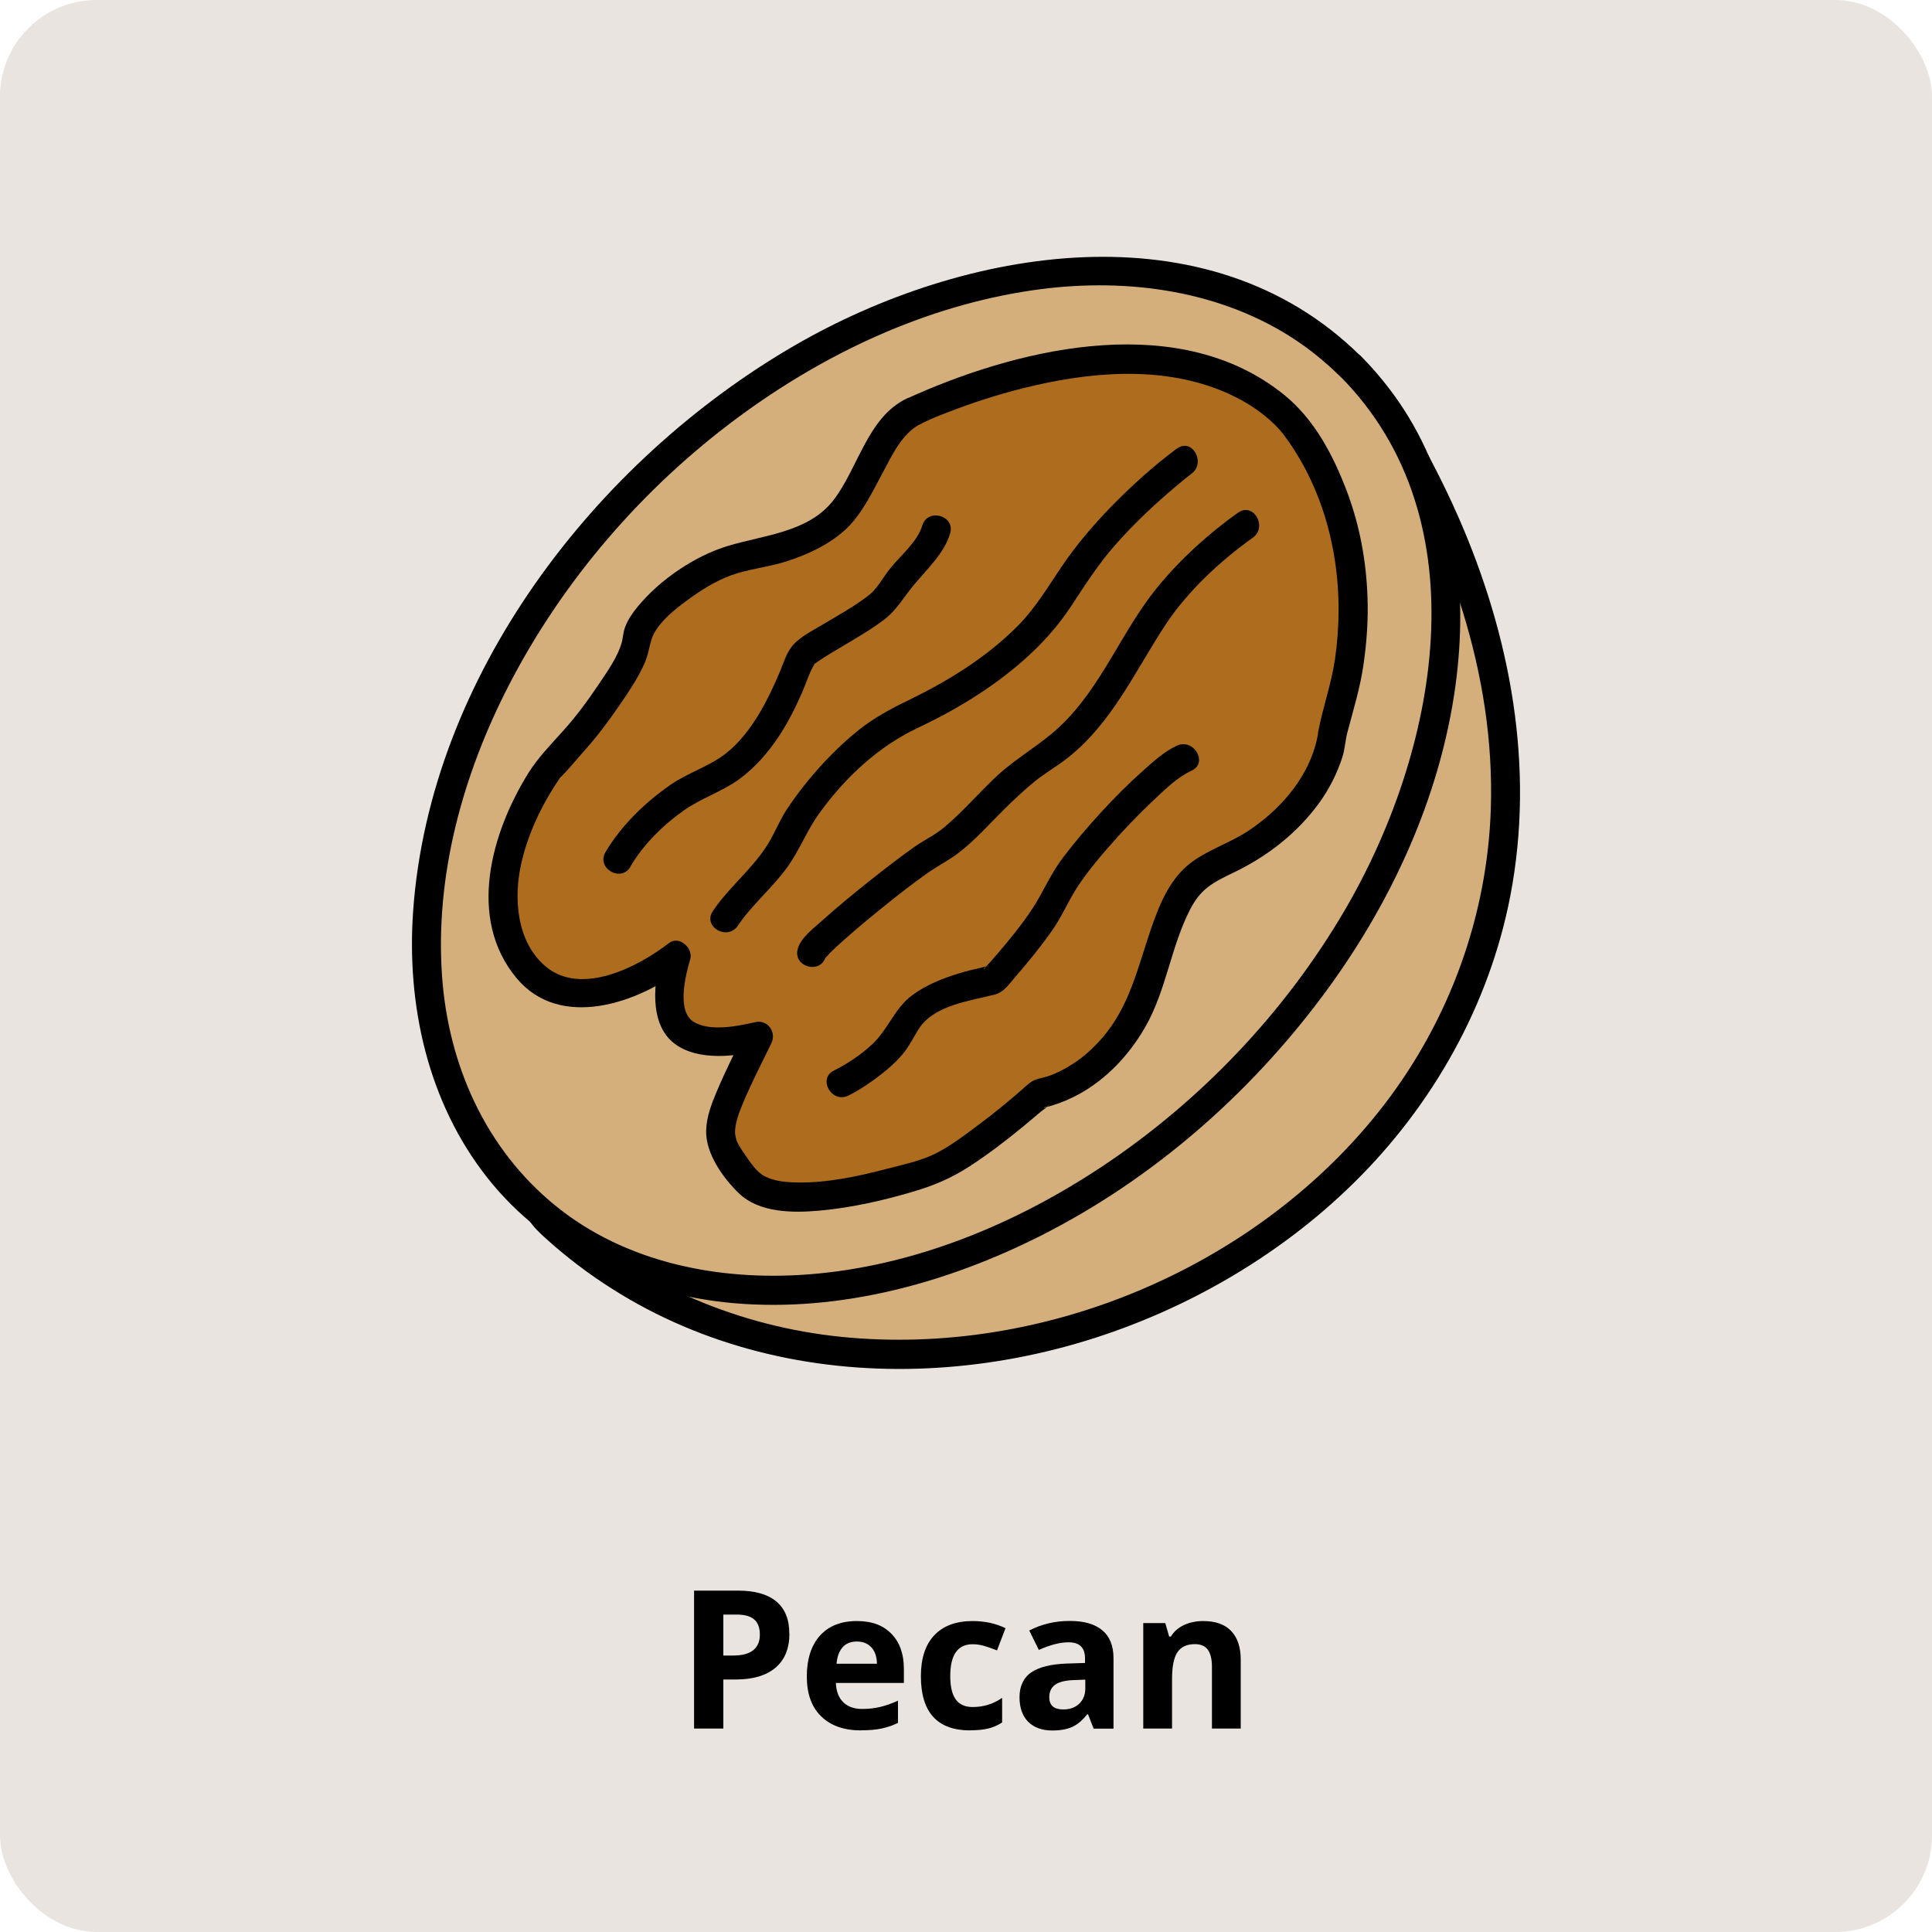
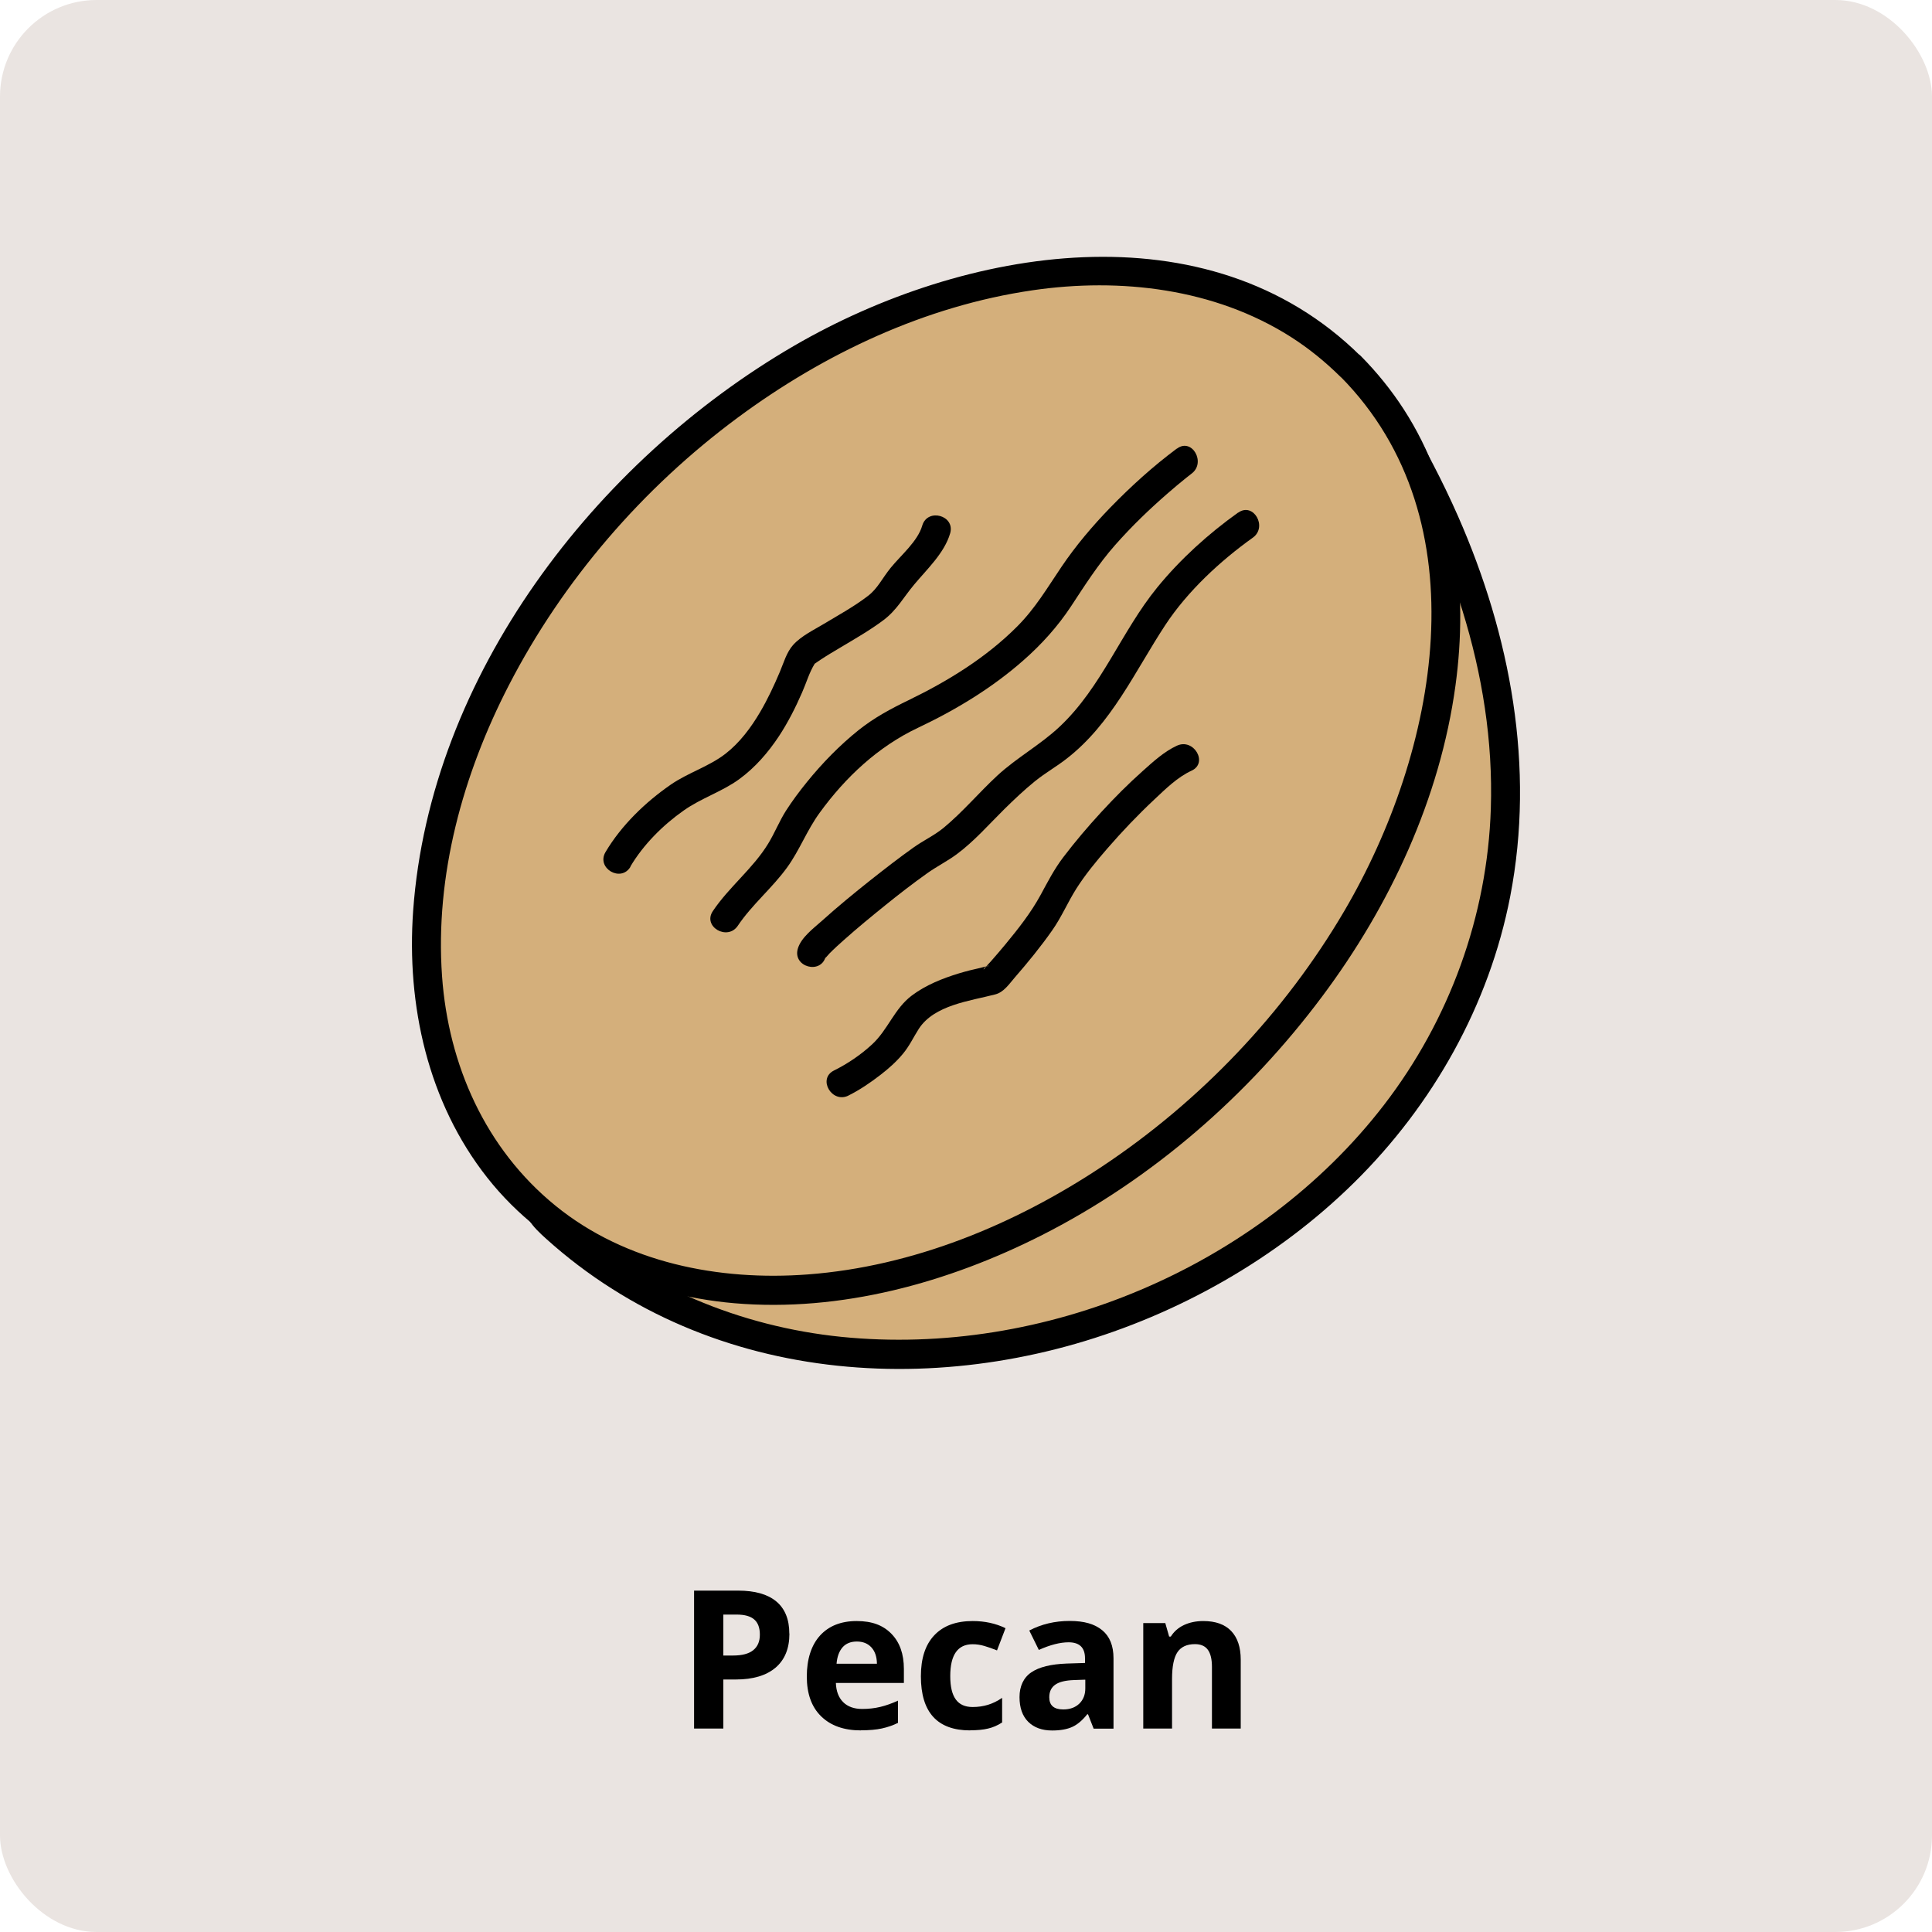
<svg xmlns="http://www.w3.org/2000/svg" id="a" viewBox="0 0 200 200">
  <defs>
    <style>.b{fill:#ad6c1e;}.c{fill:#d4af7b;}.d{fill:#eae4e1;}</style>
  </defs>
  <rect class="d" width="200" height="200" rx="10" ry="10" />
  <path d="m81.72,169.11c0,1.54-.48,2.71-1.44,3.53-.96.81-2.33,1.22-4.1,1.22h-1.3v5.08h-3.03v-14.28h4.56c1.73,0,3.05.37,3.95,1.12.9.75,1.35,1.86,1.35,3.33Zm-6.84,2.27h1c.93,0,1.63-.18,2.09-.55.46-.37.69-.9.69-1.61s-.19-1.23-.58-1.57c-.39-.34-.99-.51-1.82-.51h-1.38v4.24Z" />
  <path d="m89.12,179.13c-1.76,0-3.13-.49-4.12-1.46-.99-.97-1.48-2.34-1.48-4.12s.46-3.24,1.37-4.24c.91-1,2.18-1.5,3.79-1.5s2.74.44,3.6,1.32,1.29,2.09,1.29,3.64v1.45h-7.04c.03.85.28,1.51.75,1.98.47.47,1.13.71,1.97.71.66,0,1.28-.07,1.87-.21s1.2-.36,1.84-.65v2.3c-.52.26-1.08.45-1.67.58s-1.31.19-2.17.19Zm-.42-9.2c-.63,0-1.13.2-1.48.6s-.56.97-.62,1.7h4.18c-.01-.74-.21-1.3-.58-1.7s-.87-.6-1.5-.6Z" />
  <path d="m100.43,179.13c-3.4,0-5.1-1.87-5.1-5.6,0-1.86.46-3.27,1.39-4.25.92-.98,2.25-1.47,3.97-1.47,1.26,0,2.4.25,3.4.74l-.88,2.3c-.47-.19-.9-.34-1.31-.46-.4-.12-.81-.18-1.21-.18-1.55,0-2.32,1.1-2.32,3.3s.77,3.2,2.32,3.2c.57,0,1.1-.08,1.59-.23.49-.15.98-.39,1.46-.72v2.55c-.48.31-.97.52-1.46.63-.49.12-1.11.18-1.86.18Z" />
  <path d="m113.21,178.94l-.58-1.48h-.08c-.5.63-1.02,1.07-1.55,1.31-.53.24-1.22.37-2.08.37-1.05,0-1.87-.3-2.48-.9-.6-.6-.9-1.45-.9-2.56s.41-2.01,1.22-2.56c.81-.55,2.03-.85,3.67-.91l1.89-.06v-.48c0-1.11-.57-1.66-1.7-1.66-.87,0-1.9.26-3.08.79l-.99-2.01c1.26-.66,2.65-.99,4.18-.99s2.59.32,3.37.96c.78.64,1.17,1.61,1.17,2.91v7.28h-2.08Zm-.88-5.06l-1.15.04c-.87.03-1.51.18-1.93.47-.42.29-.63.72-.63,1.31,0,.84.48,1.26,1.45,1.26.69,0,1.24-.2,1.66-.6.41-.4.62-.92.62-1.58v-.9Z" />
  <path d="m128.44,178.94h-2.98v-6.38c0-.79-.14-1.38-.42-1.77-.28-.39-.73-.59-1.34-.59-.83,0-1.44.28-1.81.83s-.56,1.48-.56,2.77v5.14h-2.98v-10.92h2.28l.4,1.4h.17c.33-.53.79-.93,1.37-1.2.58-.27,1.25-.41,1.99-.41,1.27,0,2.23.34,2.89,1.03.66.69.99,1.68.99,2.97v7.12Z" />
  <path class="c" d="m144.09,43.5c44.01,73.64-46.52,122.16-87.74,82.49-.81-.78-.82-2.06,0-2.83l84.74-80.1c.91-.86,2.37-.64,3.01.43Z" />
  <path d="m142.79,44.25c7.09,11.91,11.99,25.44,11.54,39.46-.36,11.11-4.28,21.86-11.05,30.66-6.51,8.46-15.41,15.01-25.21,19.16-9.72,4.12-20.47,5.92-30.98,4.86-10.42-1.06-20.51-5.22-28.34-12.22-.53-.47-1.8-1.22-1.33-1.97.05-.09.17-.16.24-.23.44-.43.89-.84,1.34-1.26l5.55-5.24,19.5-18.43,24.39-23.05,21.67-20.48,11.61-10.98c.28-.27.7-.8,1.08-.27,1.11,1.56,3.72.06,2.59-1.51-1.4-1.96-3.75-2.18-5.52-.59-.42.38-.82.77-1.23,1.16l-5.55,5.24c-6.74,6.37-13.48,12.74-20.22,19.12-8.4,7.94-16.81,15.89-25.21,23.83-7.33,6.93-14.67,13.86-22,20.8-3.42,3.24-7.02,6.36-10.3,9.74-.47.48-.84,1.03-1.01,1.69-.51,1.98.85,3.29,2.19,4.5,2.13,1.92,4.43,3.67,6.86,5.2,4.64,2.95,9.79,5.12,15.12,6.48,10.74,2.74,22.2,2.24,32.82-.81s20.85-8.81,28.84-16.69c8.15-8.03,13.98-18.37,16.16-29.64,2.58-13.36.03-26.99-5.4-39.33-1.62-3.68-3.49-7.23-5.54-10.68-.99-1.66-3.58-.15-2.59,1.51Z" />
  <path class="c" d="m139.79,37.92c-16.97-16.97-49.94-11.53-73.62,12.15s-29.13,56.65-12.15,73.62c.29.29.58.57.87.84,17.21,15.95,49.46,10.29,72.75-12.99s29.13-56.65,12.15-73.62Z" />
  <path d="m140.85,36.86c-15.84-15.69-41.11-11.24-58.62-1.08-20.62,11.97-37.71,34.16-39.46,58.49-.7,9.78,1.52,19.84,7.67,27.64s15.7,12.15,25.59,13c11,.94,22.12-2.12,31.87-7.07,11.39-5.79,21.31-14.44,28.95-24.66,7.04-9.41,12.22-20.51,13.82-32.21,1.34-9.78.09-20.19-5.36-28.61-1.28-1.98-2.78-3.83-4.44-5.51-1.36-1.37-3.48.75-2.12,2.12,14.81,14.95,10.02,38.96.42,55.32-6.19,10.55-14.9,19.7-25.09,26.47-9.05,6.01-19.55,10.35-30.47,11.17-9.17.69-18.83-1.2-26.1-7.11s-11.1-14.6-11.75-23.77c-.74-10.43,2.16-20.9,6.92-30.12,5.6-10.86,13.87-20.43,23.68-27.69,8.97-6.64,19.42-11.57,30.53-13.19,9.1-1.33,18.83-.19,26.71,4.81,1.87,1.19,3.57,2.57,5.15,4.13,1.37,1.36,3.5-.76,2.12-2.12Z" />
-   <path class="b" d="m94.65,42.54s25.57-12.42,38.74.76c0,0,11.22,11.87,4.57,32.48,0,0-.26,5.74-6.78,10.7-6.52,4.96-8.22,1.3-11.61,13.43-3.39,12.13-11.97,13.3-11.97,13.3,0,0-5.84,5.35-10.69,7.83,0,0-16.08,5.74-19.73,1.04-3.65-4.7-3.65-4.57,1.37-14.8,0,0-6.26,1.5-8.22-.78s-.33-7.57-.33-7.57c0,0-11.09,8.61-16.24.2-5.15-8.41,3-19.5,3-19.5l3.33-3.72s5.74-7.04,5.87-9.78c.13-2.74,7.04-7.7,10.57-8.35s8.87-1.96,11.22-5.48c2.35-3.52,3.99-8.51,6.91-9.76Z" />
-   <path d="m95.41,43.83c1.13-.55,1.62-.73,2.78-1.18,2.5-.97,5.06-1.79,7.67-2.45,6.61-1.66,14.01-2.39,20.49.2,2.29.92,4.58,2.33,6.21,4.2.15.17.29.35.42.52-.24-.31.32.45.43.6.56.8,1.06,1.63,1.53,2.48,3.31,6.09,4.25,13.27,3.25,20.09-.38,2.55-1.26,4.96-1.73,7.47-.07.36,0,.09-.01.17-.08.45-.18.9-.31,1.34-1.06,3.63-3.76,6.62-6.84,8.69-1.83,1.23-3.99,1.91-5.79,3.18-2.32,1.64-3.43,4.33-4.33,6.93-1.38,4.01-2.23,8.11-5.1,11.4-.89,1.02-1.89,1.94-3.03,2.67-.83.54-1.71.97-2.4,1.22-.45.16-.92.23-1.37.38-.63.21-1.08.71-1.58,1.14-1.31,1.14-2.65,2.24-4.03,3.28-1.58,1.19-3.49,2.66-5.17,3.42-1.52.68-3.29,1.05-4.9,1.47-2.94.76-5.98,1.4-9.02,1.36-1.15-.02-2.4-.11-3.42-.64-.88-.46-1.55-1.53-2.15-2.4-.28-.41-.57-.84-.76-1.3-.04-.1-.16-.64-.16-.79-.02-.99.42-2.13.87-3.2.87-2.06,1.9-4.05,2.88-6.06.58-1.17-.37-2.52-1.69-2.2-1.8.42-4.7.99-6.36-.05-1.76-1.11-.83-4.84-.34-6.45.35-1.15-1.14-2.52-2.2-1.69-3.23,2.49-9.15,5.54-12.82,2.37-2.93-2.52-3.27-6.94-2.5-10.47.63-2.9,1.88-5.65,3.47-8.15.18-.28.38-.55.55-.84.27-.44-.35.34.05-.05.92-.9,1.73-1.93,2.58-2.88,1.32-1.47,2.5-3.08,3.62-4.71.92-1.33,1.83-2.7,2.5-4.18.5-1.09.54-2.3,1.01-3.16.75-1.37,2.17-2.49,3.4-3.4,1.4-1.03,2.95-2.02,4.59-2.61,1.82-.66,3.81-.83,5.66-1.42,2.18-.7,4.31-1.67,6.04-3.2s2.85-3.89,3.97-5.98c.99-1.85,2.04-4.18,4.04-5.12,1.75-.82.23-3.41-1.51-2.59-4.09,1.92-5.07,7.26-7.64,10.56s-7.14,3.58-10.89,4.71c-3.46,1.04-7.05,3.5-9.34,6.27-.53.64-1,1.31-1.3,2.09-.26.67-.22,1.14-.38,1.69-.44,1.48-1.42,2.86-2.27,4.13-1.17,1.75-2.37,3.39-3.76,4.94-1.26,1.41-2.59,2.75-3.6,4.36-3.85,6.17-6.41,15.06-1.25,21.26,4.51,5.42,12.58,2.6,17.29-1.04l-2.2-1.69c-.89,2.91-1.48,7.52,1.34,9.57,2.44,1.78,6.29,1.27,9.05.62l-1.69-2.2c-1.06,2.16-2.15,4.31-3.08,6.52-.54,1.28-1.05,2.62-1.08,4.03-.05,2.37,1.75,4.88,3.38,6.46,2.13,2.06,5.65,2.05,8.39,1.8,3.2-.29,6.37-1,9.45-1.9,2.28-.66,4.12-1.42,6.14-2.74,1.89-1.23,3.68-2.61,5.43-4.04.63-.52,1.25-1.04,1.87-1.57.17-.15.83-.56.89-.79-.14.53-.98.38-.42.33.25-.02.51-.12.75-.19.96-.29,1.9-.71,2.78-1.19,2.83-1.57,5.11-4.02,6.73-6.8,2.26-3.87,2.69-8.4,4.74-12.34,1.07-2.07,2.33-2.74,4.43-3.74,3.49-1.67,6.61-4.08,8.9-7.23,1.04-1.44,1.86-3.05,2.4-4.74.27-.85.3-1.72.52-2.56.61-2.32,1.34-4.66,1.68-7.1.33-2.31.49-4.63.4-6.96-.13-3.72-.82-7.44-2.14-10.92-1.4-3.7-3.36-7.44-6.49-9.97-10.65-8.62-26.68-5.06-38.15-.01-.29.13-.59.26-.87.4-1.74.84-.22,3.43,1.51,2.59Z" />
  <path d="m121.82,46.44c-2.46,1.83-4.75,3.91-6.89,6.11-1.84,1.9-3.56,3.93-5.04,6.12s-2.74,4.34-4.63,6.22c-3.21,3.21-7.14,5.62-11.2,7.59-1.86.9-3.56,1.81-5.19,3.11-1.97,1.58-3.75,3.41-5.34,5.37-.77.95-1.51,1.94-2.17,2.97-.69,1.09-1.16,2.29-1.83,3.39-1.57,2.58-4.05,4.48-5.74,7-1.08,1.61,1.52,3.11,2.59,1.51,1.48-2.2,3.55-3.89,5.1-6.03,1.29-1.78,2.06-3.87,3.37-5.66,2.67-3.68,6.05-6.85,10.18-8.8,3.91-1.85,7.65-4.11,10.9-6.97,1.88-1.65,3.58-3.53,4.96-5.63s2.8-4.34,4.55-6.32,3.52-3.68,5.44-5.35c.63-.55,1.26-1.08,1.91-1.6.09-.07.75-.59.37-.29.06-.05.13-.1.19-.15,1.53-1.14.04-3.75-1.51-2.59h0Z" />
  <path d="m128.17,53.06c-3.08,2.2-5.98,4.82-8.37,7.75-3.72,4.56-5.74,10.3-10.09,14.4-1.99,1.88-4.43,3.2-6.46,5.07-1.89,1.75-3.57,3.76-5.55,5.4-.94.78-2.1,1.32-3.1,2.03-1.54,1.09-3.04,2.26-4.52,3.43-1.7,1.35-3.37,2.72-4.98,4.17-.86.77-2.2,1.75-2.52,2.93-.51,1.86,2.38,2.66,2.89.8-.11.4.02.09-.1.21.17-.16.32-.36.48-.53.49-.5,1.01-.97,1.53-1.43,1.39-1.24,2.83-2.42,4.28-3.59s2.82-2.23,4.28-3.27c1-.72,2.11-1.27,3.1-2,1.82-1.35,3.34-3.1,4.95-4.69,1.01-.99,2.04-1.97,3.14-2.86s2.24-1.52,3.31-2.36c4.65-3.62,7.03-9,10.18-13.8,2.31-3.52,5.72-6.67,9.07-9.06,1.56-1.11.06-3.72-1.51-2.59h0Z" />
  <path d="m65.26,89.7c1.34-2.27,3.38-4.3,5.52-5.8,1.81-1.28,3.95-1.94,5.73-3.23,1.66-1.21,3.01-2.77,4.14-4.48.93-1.42,1.7-2.94,2.38-4.5.47-1.07.73-2.04,1.3-2.97.12-.19-.26.15.1-.07-.15.1.41-.29.52-.36.68-.45,1.39-.87,2.1-1.29,1.49-.89,3.01-1.76,4.4-2.8s2.08-2.37,3.18-3.68c1.33-1.6,3.13-3.26,3.73-5.31.54-1.86-2.35-2.65-2.89-.8-.47,1.63-2.21,3.07-3.25,4.35-.92,1.13-1.35,2.15-2.37,2.93-1.42,1.09-3.01,1.96-4.54,2.88-1.06.64-2.37,1.26-3.21,2.2-.68.76-.98,1.86-1.37,2.78-.6,1.42-1.26,2.83-2.04,4.16-.95,1.61-2.1,3.16-3.59,4.32-1.72,1.33-3.88,1.96-5.67,3.2-2.62,1.81-5.11,4.21-6.75,6.98-.98,1.67,1.61,3.18,2.59,1.51h0Z" />
  <path d="m87.81,113.42c1.19-.59,2.3-1.35,3.35-2.16.84-.65,1.63-1.35,2.31-2.17s1.08-1.7,1.64-2.58c1.6-2.48,5.31-2.89,7.92-3.57.89-.23,1.44-1.08,2.02-1.75,1.36-1.56,2.67-3.17,3.86-4.86.98-1.39,1.62-2.93,2.52-4.35s2.08-2.86,3.24-4.19c1.53-1.76,3.14-3.45,4.84-5.04,1.15-1.08,2.38-2.3,3.84-2.97,1.75-.8.23-3.39-1.51-2.59-1.31.6-2.46,1.65-3.53,2.61-1.51,1.34-2.94,2.78-4.31,4.27s-2.7,3.05-3.93,4.67c-.95,1.25-1.61,2.55-2.35,3.91-1,1.84-2.32,3.51-3.65,5.12-.5.6-1.01,1.2-1.53,1.79-.17.19-.37.38-.52.58-.46.63-.03-.37.41-.12-.15-.08-.76.14-.92.17-.75.16-1.5.35-2.23.57-1.71.52-3.44,1.21-4.88,2.29-1.83,1.37-2.47,3.55-4.14,5.08-1.16,1.07-2.52,1.99-3.93,2.69-1.73.86-.21,3.45,1.51,2.59h0Z" />
</svg>